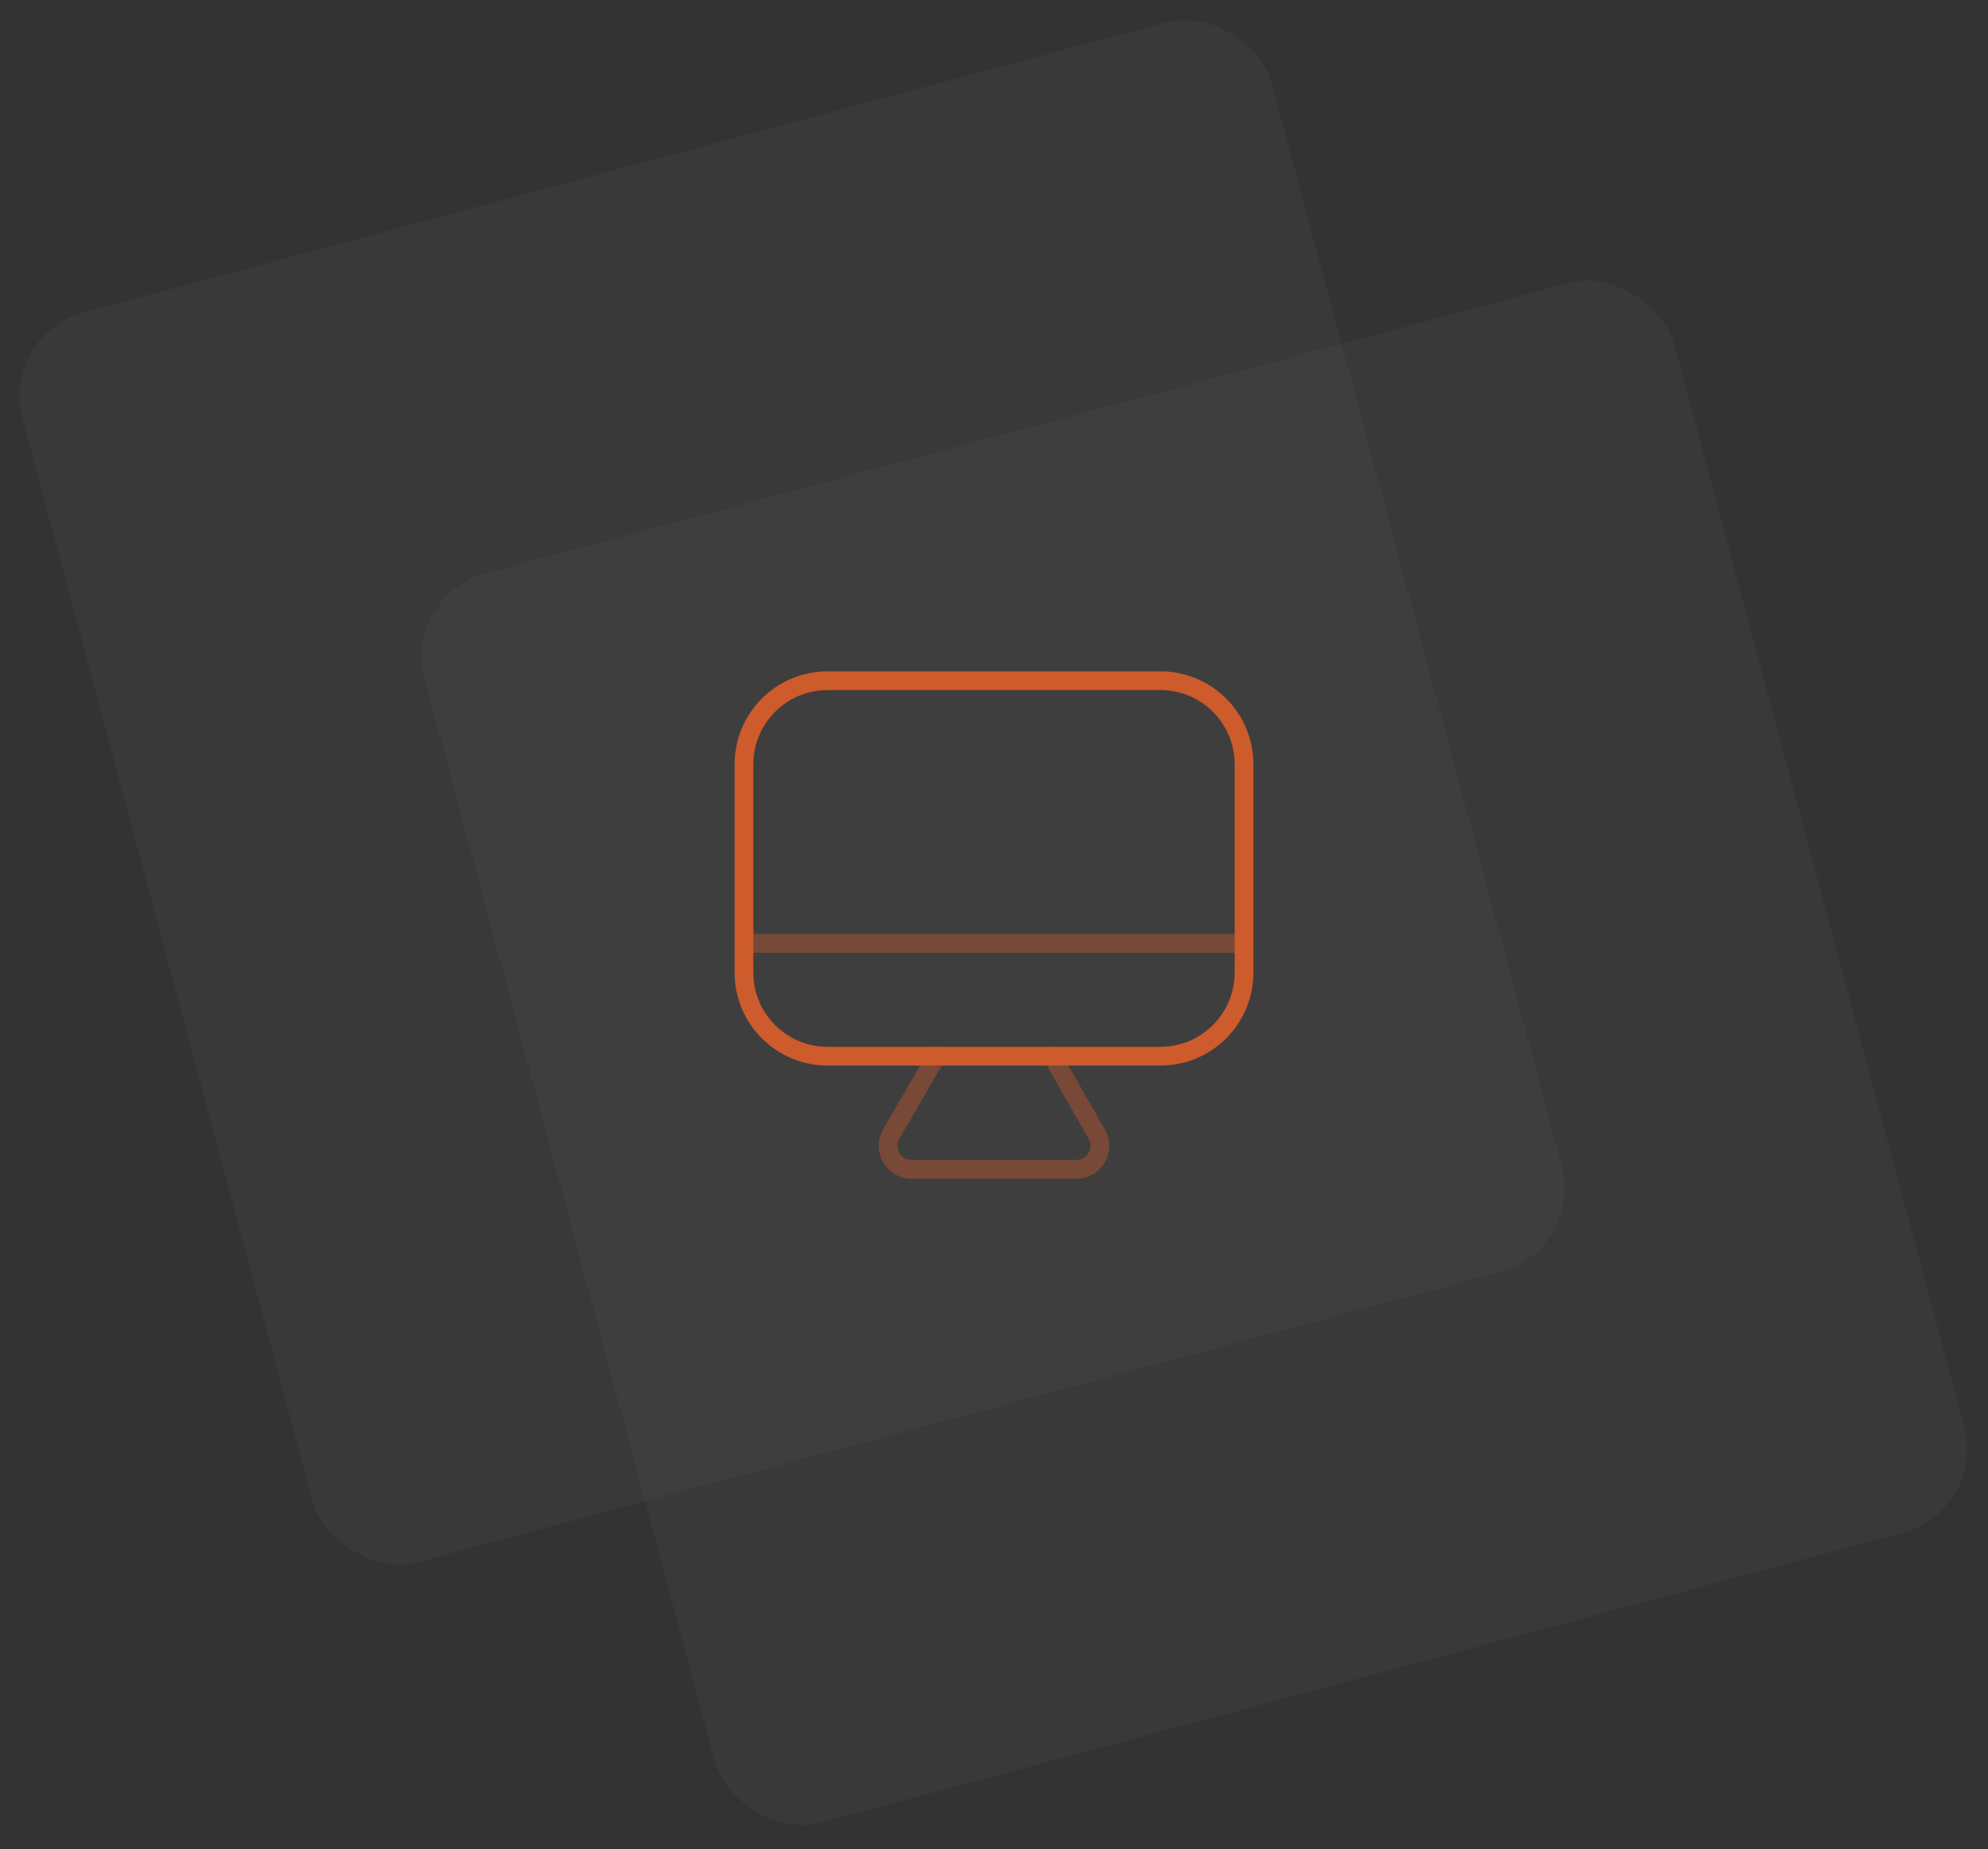
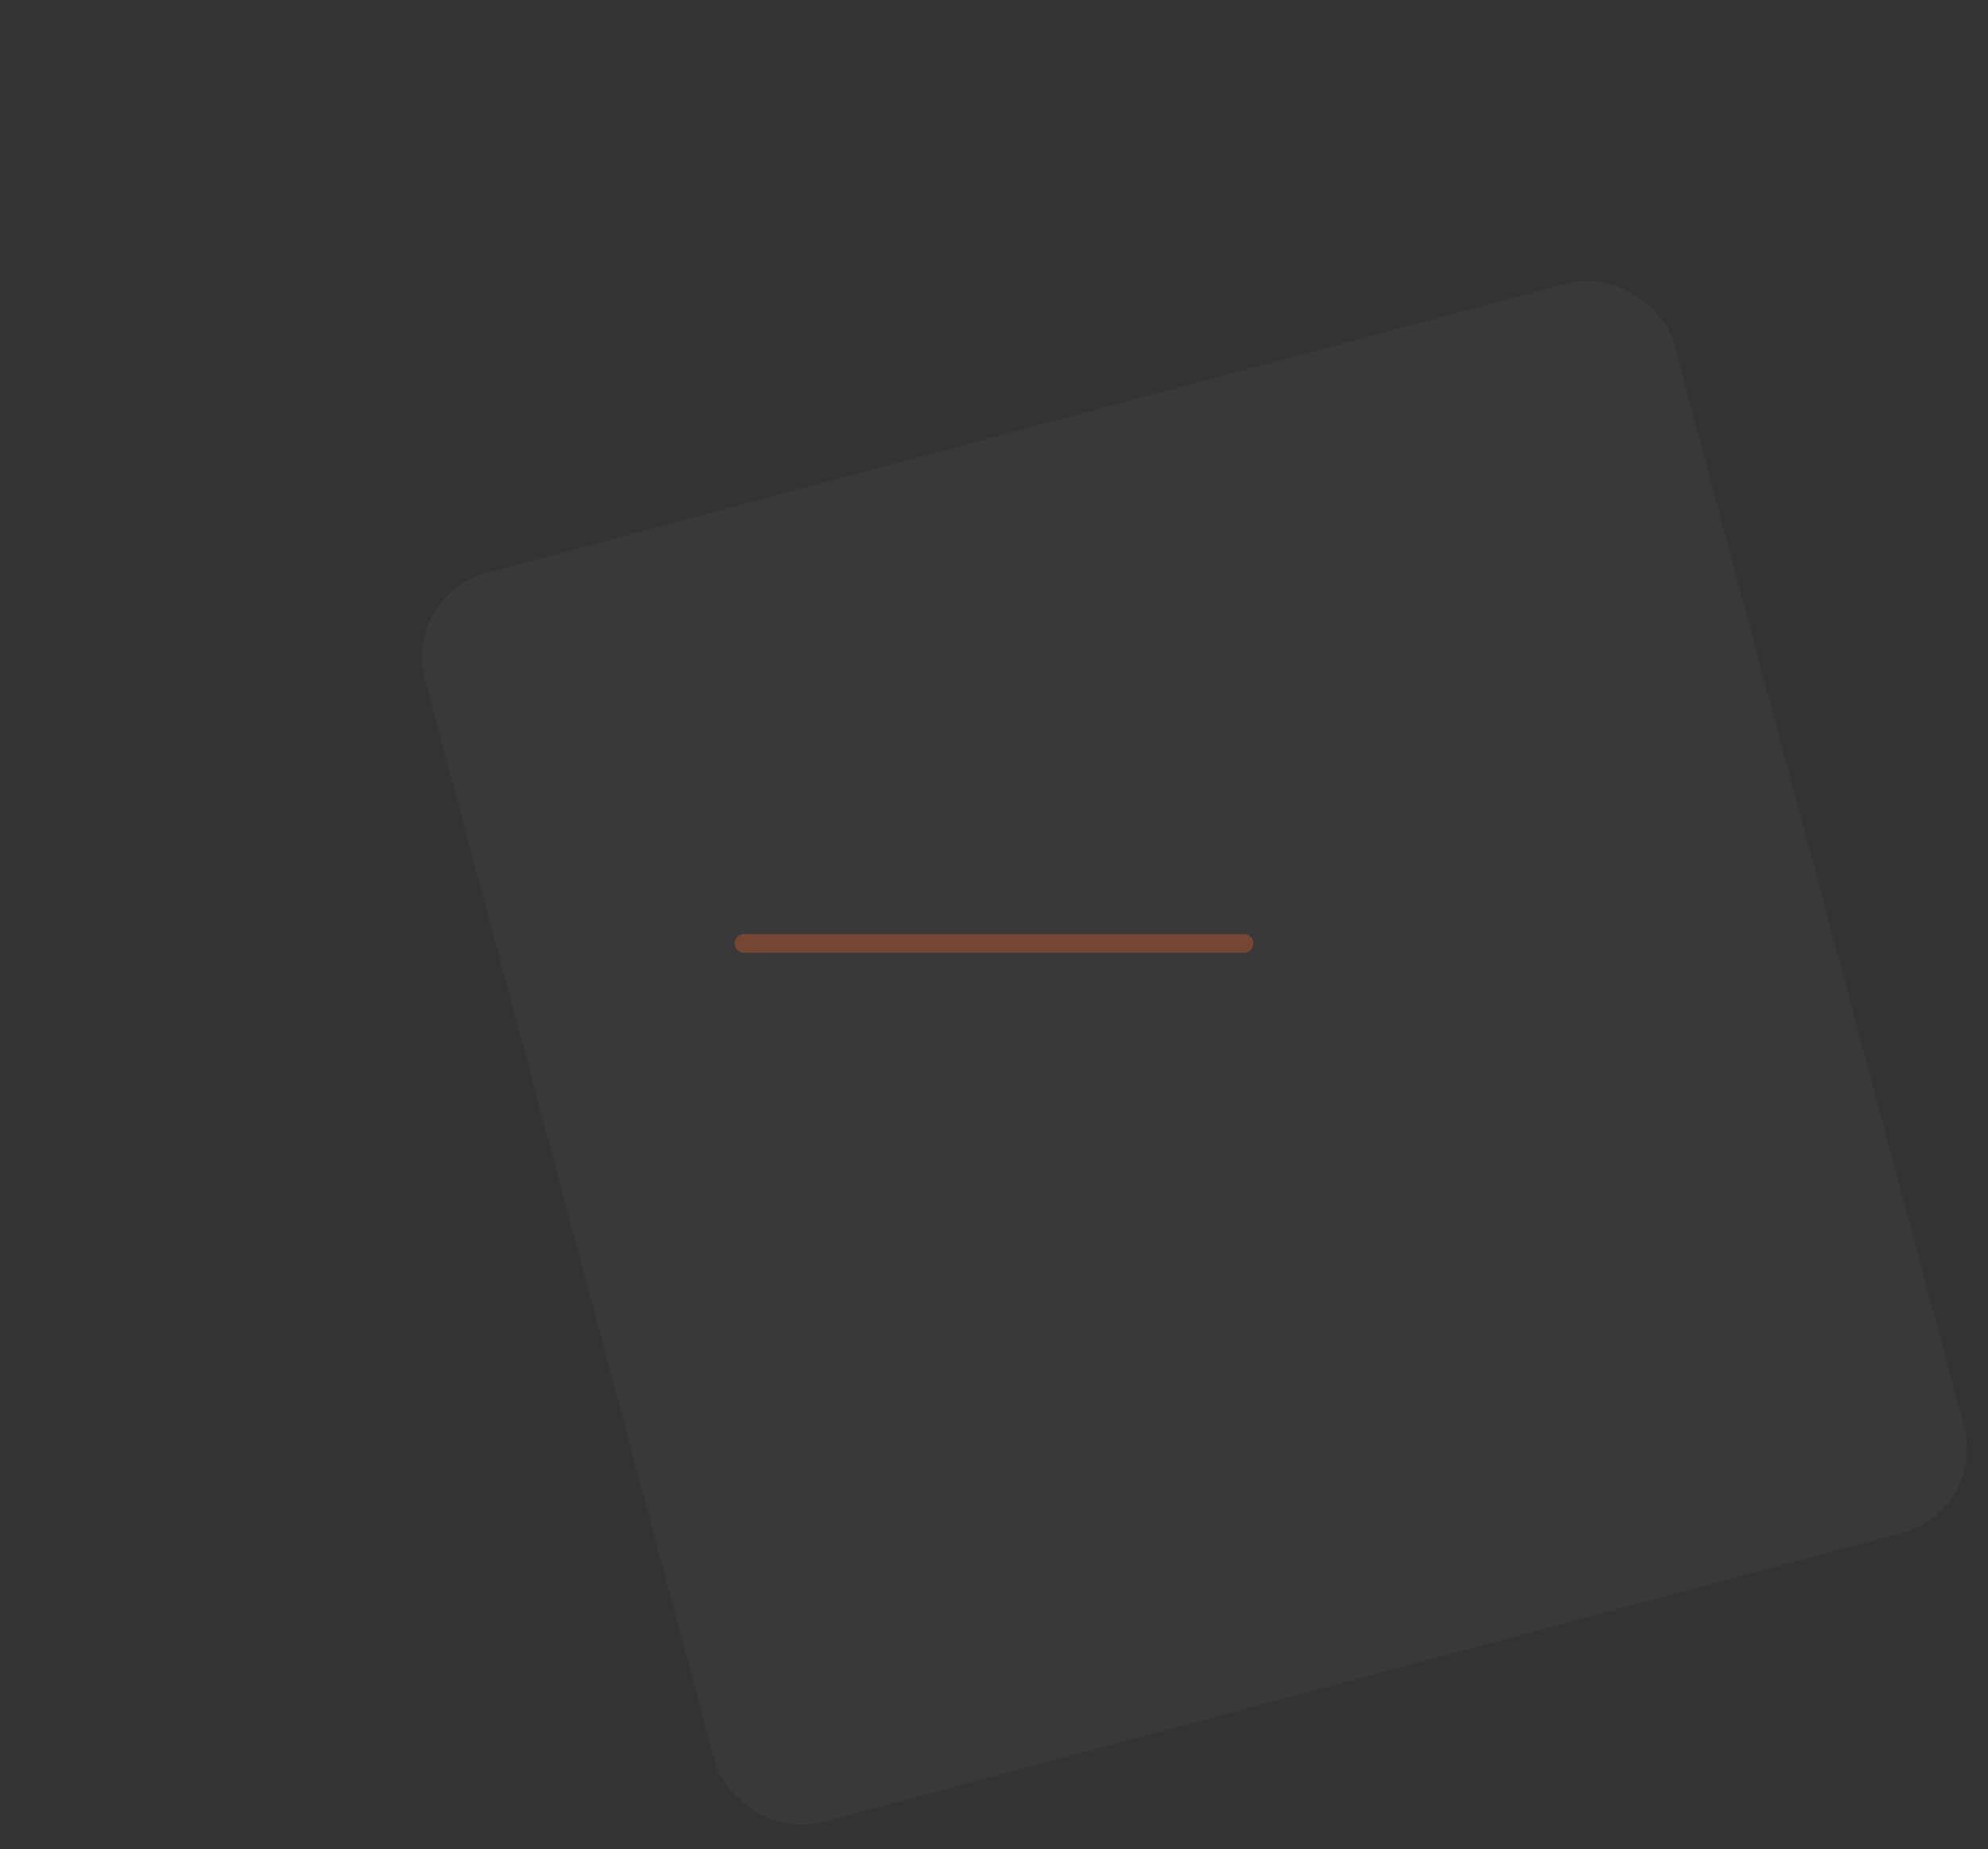
<svg xmlns="http://www.w3.org/2000/svg" width="458" height="426" viewBox="0 0 458 426" fill="none">
  <rect x="0" y="0" width="458" height="426" fill="#333333" stroke="none" />
-   <rect y="77.128" width="298" height="298" rx="20" transform="rotate(-15 0 77.128)" fill="white" fill-opacity="0.03" />
  <rect x="92.702" y="137.181" width="298" height="298" rx="20" transform="rotate(-15 92.702 137.181)" fill="white" fill-opacity="0.03" />
-   <path d="M190.648 156.812H267.358C277.988 156.812 286.6 165.431 286.6 176.054V224.058C286.6 234.688 277.988 243.306 267.358 243.306H190.648C180.018 243.306 171.4 234.688 171.4 224.058V176.054C171.4 165.431 180.018 156.812 190.648 156.812Z" stroke="#CD5B2B" stroke-width="4.32" stroke-linecap="round" stroke-linejoin="round" />
-   <path opacity="0.4" d="M242.421 243.3L252.702 261.333C254.713 264.895 252.129 269.379 247.995 269.379H210.028C205.831 269.379 203.247 264.895 205.314 261.277L215.714 243.3" stroke="#CD5B2B" stroke-width="4.32" stroke-linecap="round" stroke-linejoin="round" />
  <path opacity="0.4" d="M171.4 217.325H286.6" stroke="#CD5B2B" stroke-width="4.32" stroke-linecap="round" stroke-linejoin="round" />
</svg>